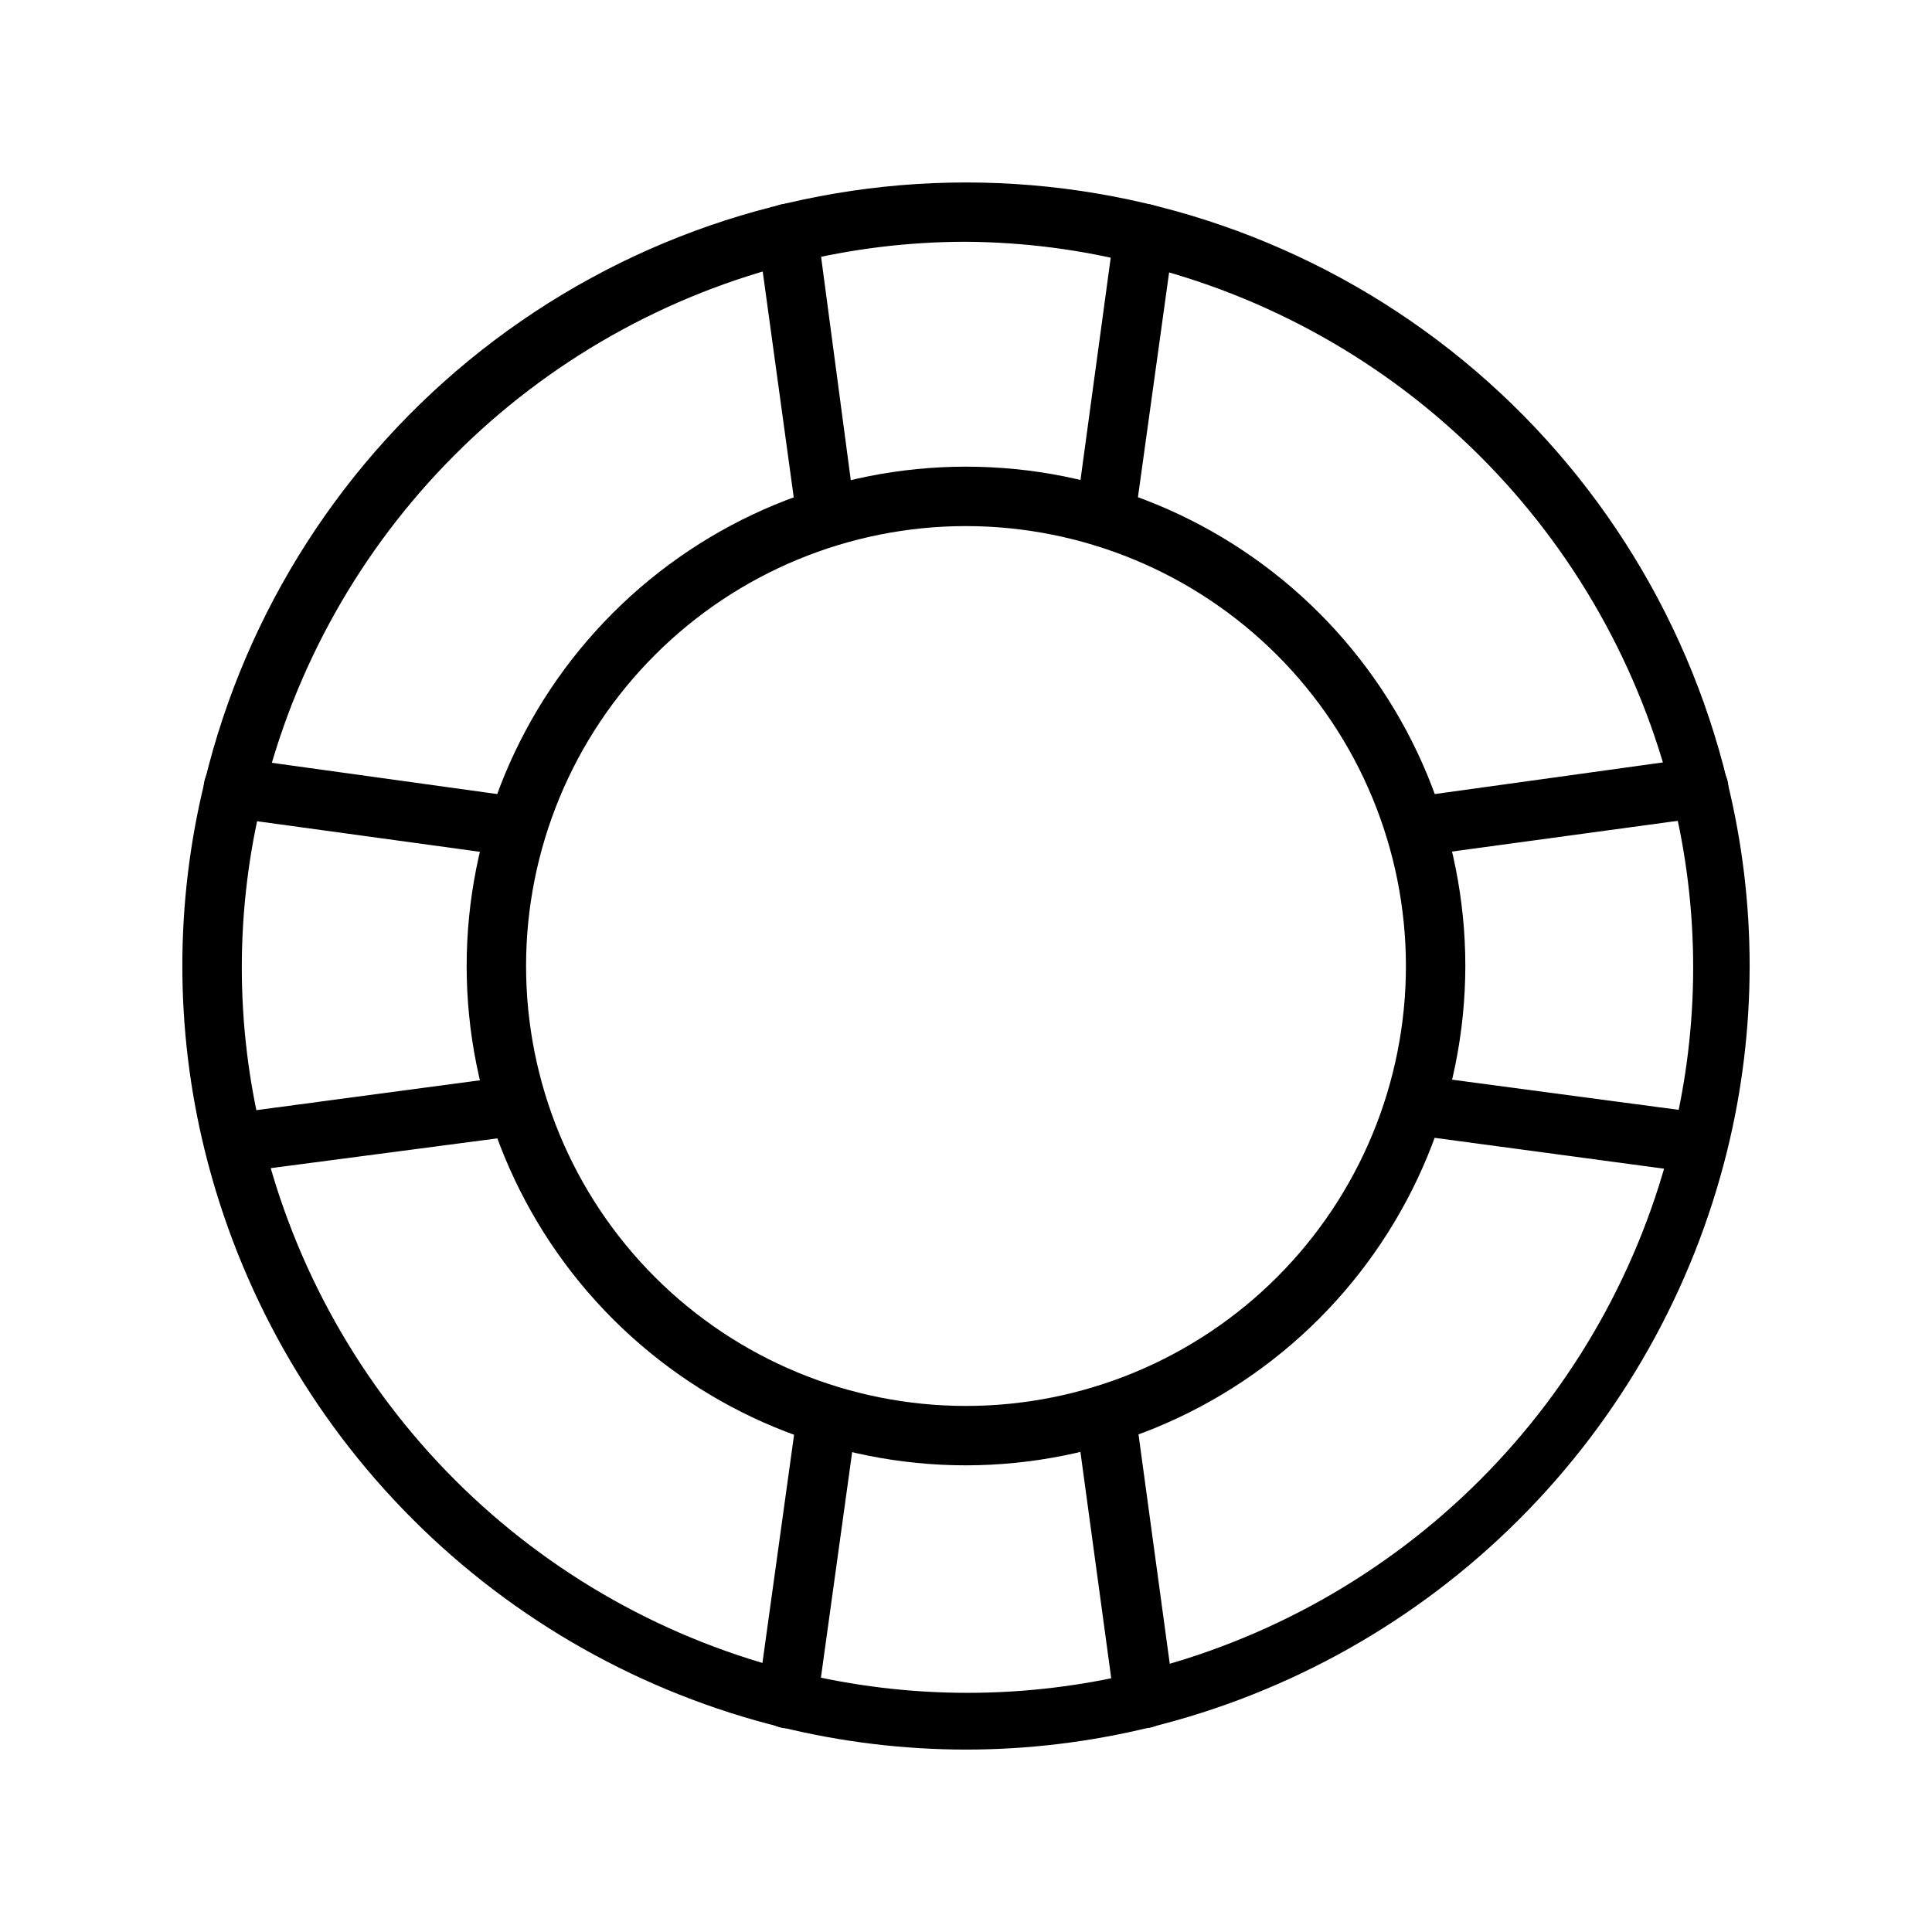
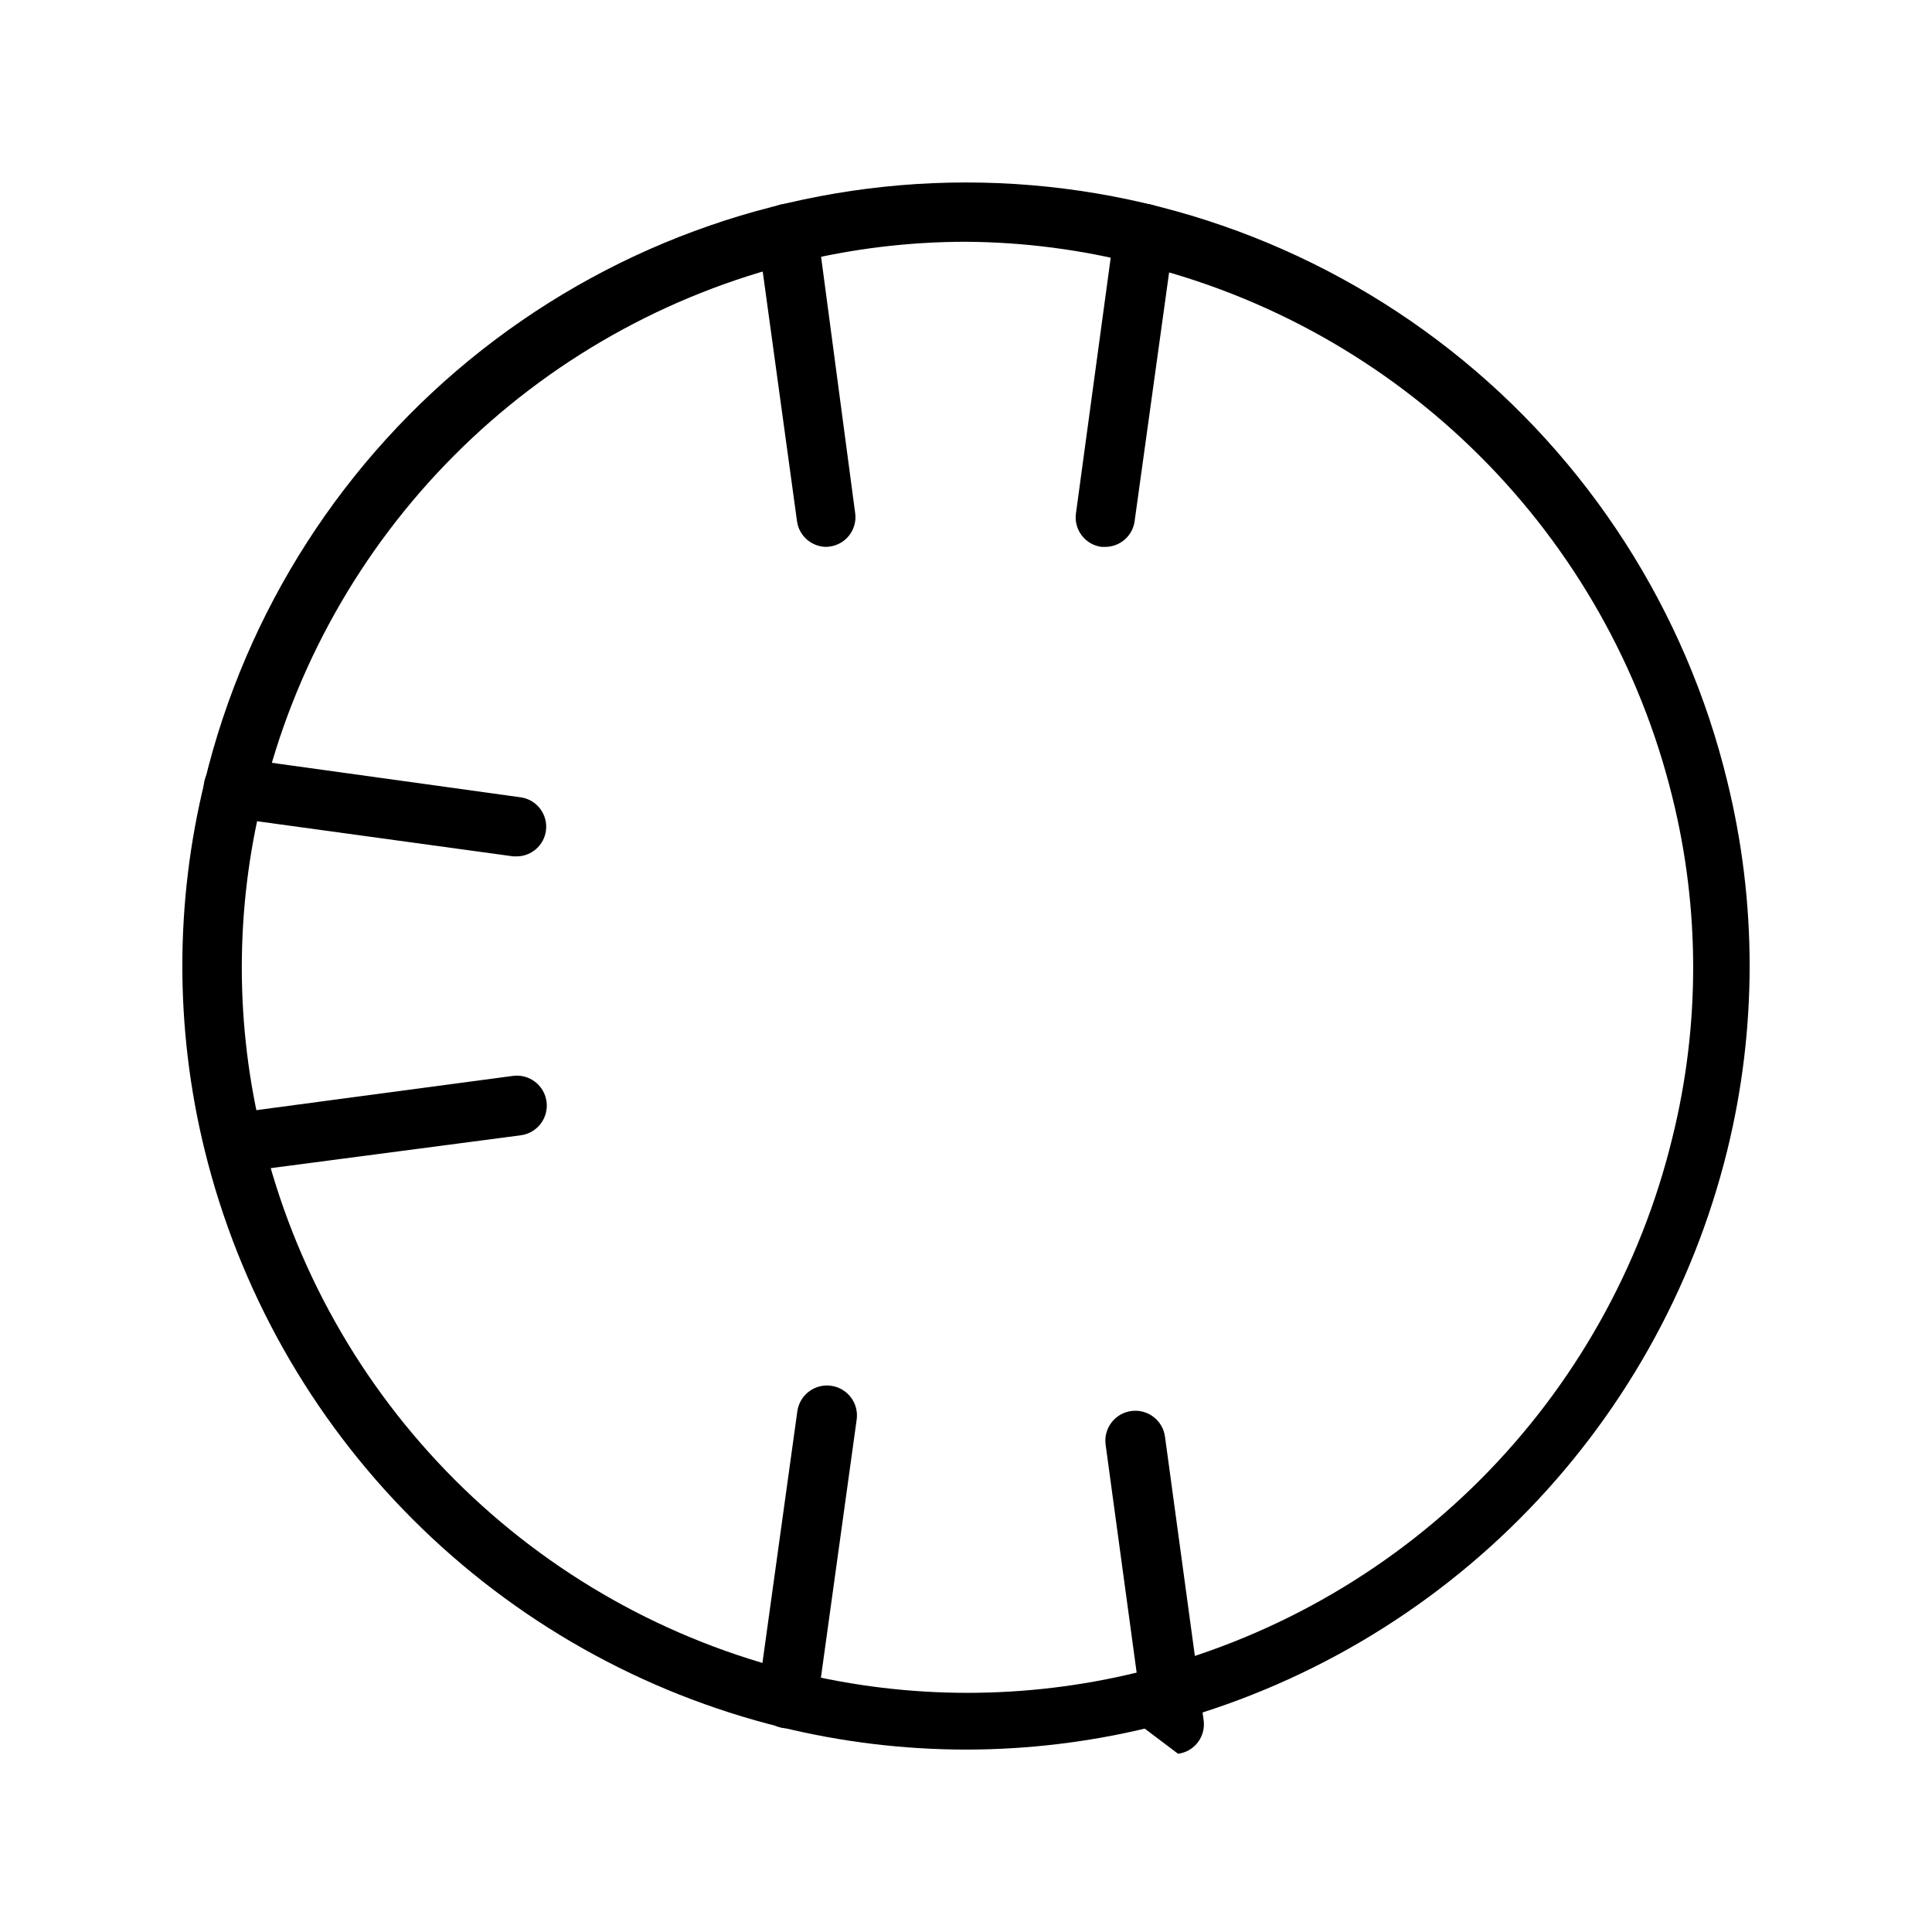
<svg xmlns="http://www.w3.org/2000/svg" fill="#000000" width="800px" height="800px" version="1.1" viewBox="144 144 512 512">
  <g>
-     <path d="m400 532.33c-35.098 0-68.754-13.941-93.57-38.758-24.816-24.816-38.762-58.477-38.762-93.57 0-35.098 13.945-68.754 38.762-93.57 24.816-24.816 58.473-38.762 93.57-38.762 35.094 0 68.754 13.945 93.57 38.762 24.816 24.816 38.758 58.473 38.758 93.57-0.043 35.082-13.996 68.715-38.805 93.523-24.809 24.809-58.441 38.762-93.523 38.805zm0-248.91c-30.922 0-60.574 12.281-82.438 34.148-21.867 21.863-34.148 51.516-34.148 82.438 0 30.918 12.281 60.574 34.148 82.438 21.863 21.863 51.516 34.145 82.438 34.145 30.918 0 60.574-12.281 82.438-34.145s34.145-51.52 34.145-82.438c-0.02-30.914-12.309-60.559-34.168-82.418-21.859-21.859-51.5-34.148-82.414-34.168z" />
    <path d="m400 607.66c-16.473-0.016-32.887-1.996-48.887-5.906-37.012-9.121-70.82-28.195-97.766-55.156-26.949-26.961-46.004-60.781-55.109-97.797-7.887-32.086-7.887-65.605 0-97.691 10.953-45.254 36.805-85.516 73.395-114.31 36.594-28.789 81.805-44.445 128.37-44.445 46.559 0 91.77 15.656 128.36 44.445 36.594 28.793 62.441 69.055 73.395 114.31 7.887 32.086 7.887 65.605 0 97.691-9.109 37.023-28.18 70.852-55.141 97.812-26.961 26.961-60.789 46.031-97.812 55.141-15.973 3.914-32.359 5.894-48.805 5.906zm0-399.59c-15.203 0.004-30.352 1.855-45.109 5.512-34.266 8.418-65.566 26.082-90.484 51.07-24.918 24.984-42.496 56.332-50.816 90.625-7.348 29.621-7.348 60.59 0 90.215 8.352 34.34 25.988 65.723 50.98 90.715 24.992 24.988 56.375 42.625 90.715 50.98 29.637 7.242 60.578 7.242 90.215 0 34.34-8.355 65.723-25.992 90.715-50.98 24.988-24.992 42.625-56.375 50.98-90.715 7.348-29.625 7.348-60.594 0-90.215-8.418-34.27-26.082-65.566-51.07-90.484-24.984-24.918-56.336-42.496-90.625-50.816-14.871-3.824-30.148-5.805-45.5-5.906z" />
    <path d="m363.08 288.93c-3.977 0.031-7.356-2.906-7.871-6.852l-10.312-75.098c-0.281-2.086 0.277-4.203 1.555-5.879 1.277-1.676 3.168-2.773 5.254-3.055 4.348-0.59 8.348 2.461 8.934 6.809l9.996 75.18 0.004-0.004c0.559 4.305-2.469 8.246-6.769 8.816z" />
    <path d="m436.92 288.93h-1.023c-4.301-0.574-7.328-4.516-6.769-8.816l10.234-75.258c0.273-2.082 1.367-3.969 3.035-5.238 1.672-1.27 3.781-1.824 5.859-1.531 2.094 0.254 4 1.34 5.289 3.012 1.289 1.672 1.848 3.793 1.559 5.883l-10.391 74.941c-0.438 3.977-3.793 6.992-7.793 7.008z" />
    <path d="m352.77 602h-0.785c-2.156-0.195-4.133-1.266-5.477-2.965-1.34-1.695-1.922-3.871-1.609-6.012l10.391-74.941c0.566-4.348 4.547-7.414 8.895-6.848 4.348 0.566 7.414 4.547 6.852 8.895l-10.395 75.02c-0.516 3.945-3.894 6.883-7.871 6.852z" />
-     <path d="m447.23 602c-3.977 0.031-7.356-2.906-7.871-6.852l-10.234-75.176c-0.566-4.348 2.5-8.332 6.848-8.895 4.348-0.566 8.332 2.5 8.895 6.848l10.234 75.098c0.293 2.078-0.258 4.188-1.531 5.859-1.27 1.672-3.156 2.762-5.238 3.035z" />
-     <path d="m592.23 454.55h-1.023l-73.133-9.84c-4.348-0.566-7.414-4.547-6.848-8.895 0.566-4.348 4.547-7.414 8.895-6.848l73.289 9.762c4.348 0.281 7.644 4.035 7.359 8.383-0.281 4.348-4.035 7.641-8.383 7.359z" />
-     <path d="m518.95 370.95c-3.977 0.035-7.356-2.902-7.871-6.848-0.266-2.102 0.328-4.223 1.645-5.883 1.32-1.66 3.25-2.719 5.359-2.934l74.941-10.391c4.348-0.586 8.348 2.461 8.938 6.809 0.586 4.348-2.465 8.348-6.812 8.934l-75.176 10.234z" />
+     <path d="m447.23 602l-10.234-75.176c-0.566-4.348 2.5-8.332 6.848-8.895 4.348-0.566 8.332 2.5 8.895 6.848l10.234 75.098c0.293 2.078-0.258 4.188-1.531 5.859-1.27 1.672-3.156 2.762-5.238 3.035z" />
    <path d="m281.05 370.95h-1.023l-75.176-10.312c-4.348-0.586-7.398-4.586-6.809-8.934 0.586-4.348 4.586-7.394 8.934-6.809l74.941 10.391c4.301 0.57 7.328 4.516 6.769 8.816-0.504 3.856-3.746 6.766-7.637 6.848z" />
    <path d="m208.47 454.47c-3.953 0.039-7.32-2.856-7.871-6.769-0.293-2.078 0.258-4.188 1.531-5.859 1.27-1.668 3.156-2.762 5.238-3.035l72.578-9.684c4.348-0.566 8.332 2.5 8.895 6.848 0.566 4.348-2.5 8.332-6.848 8.895l-72.5 9.527z" />
  </g>
</svg>